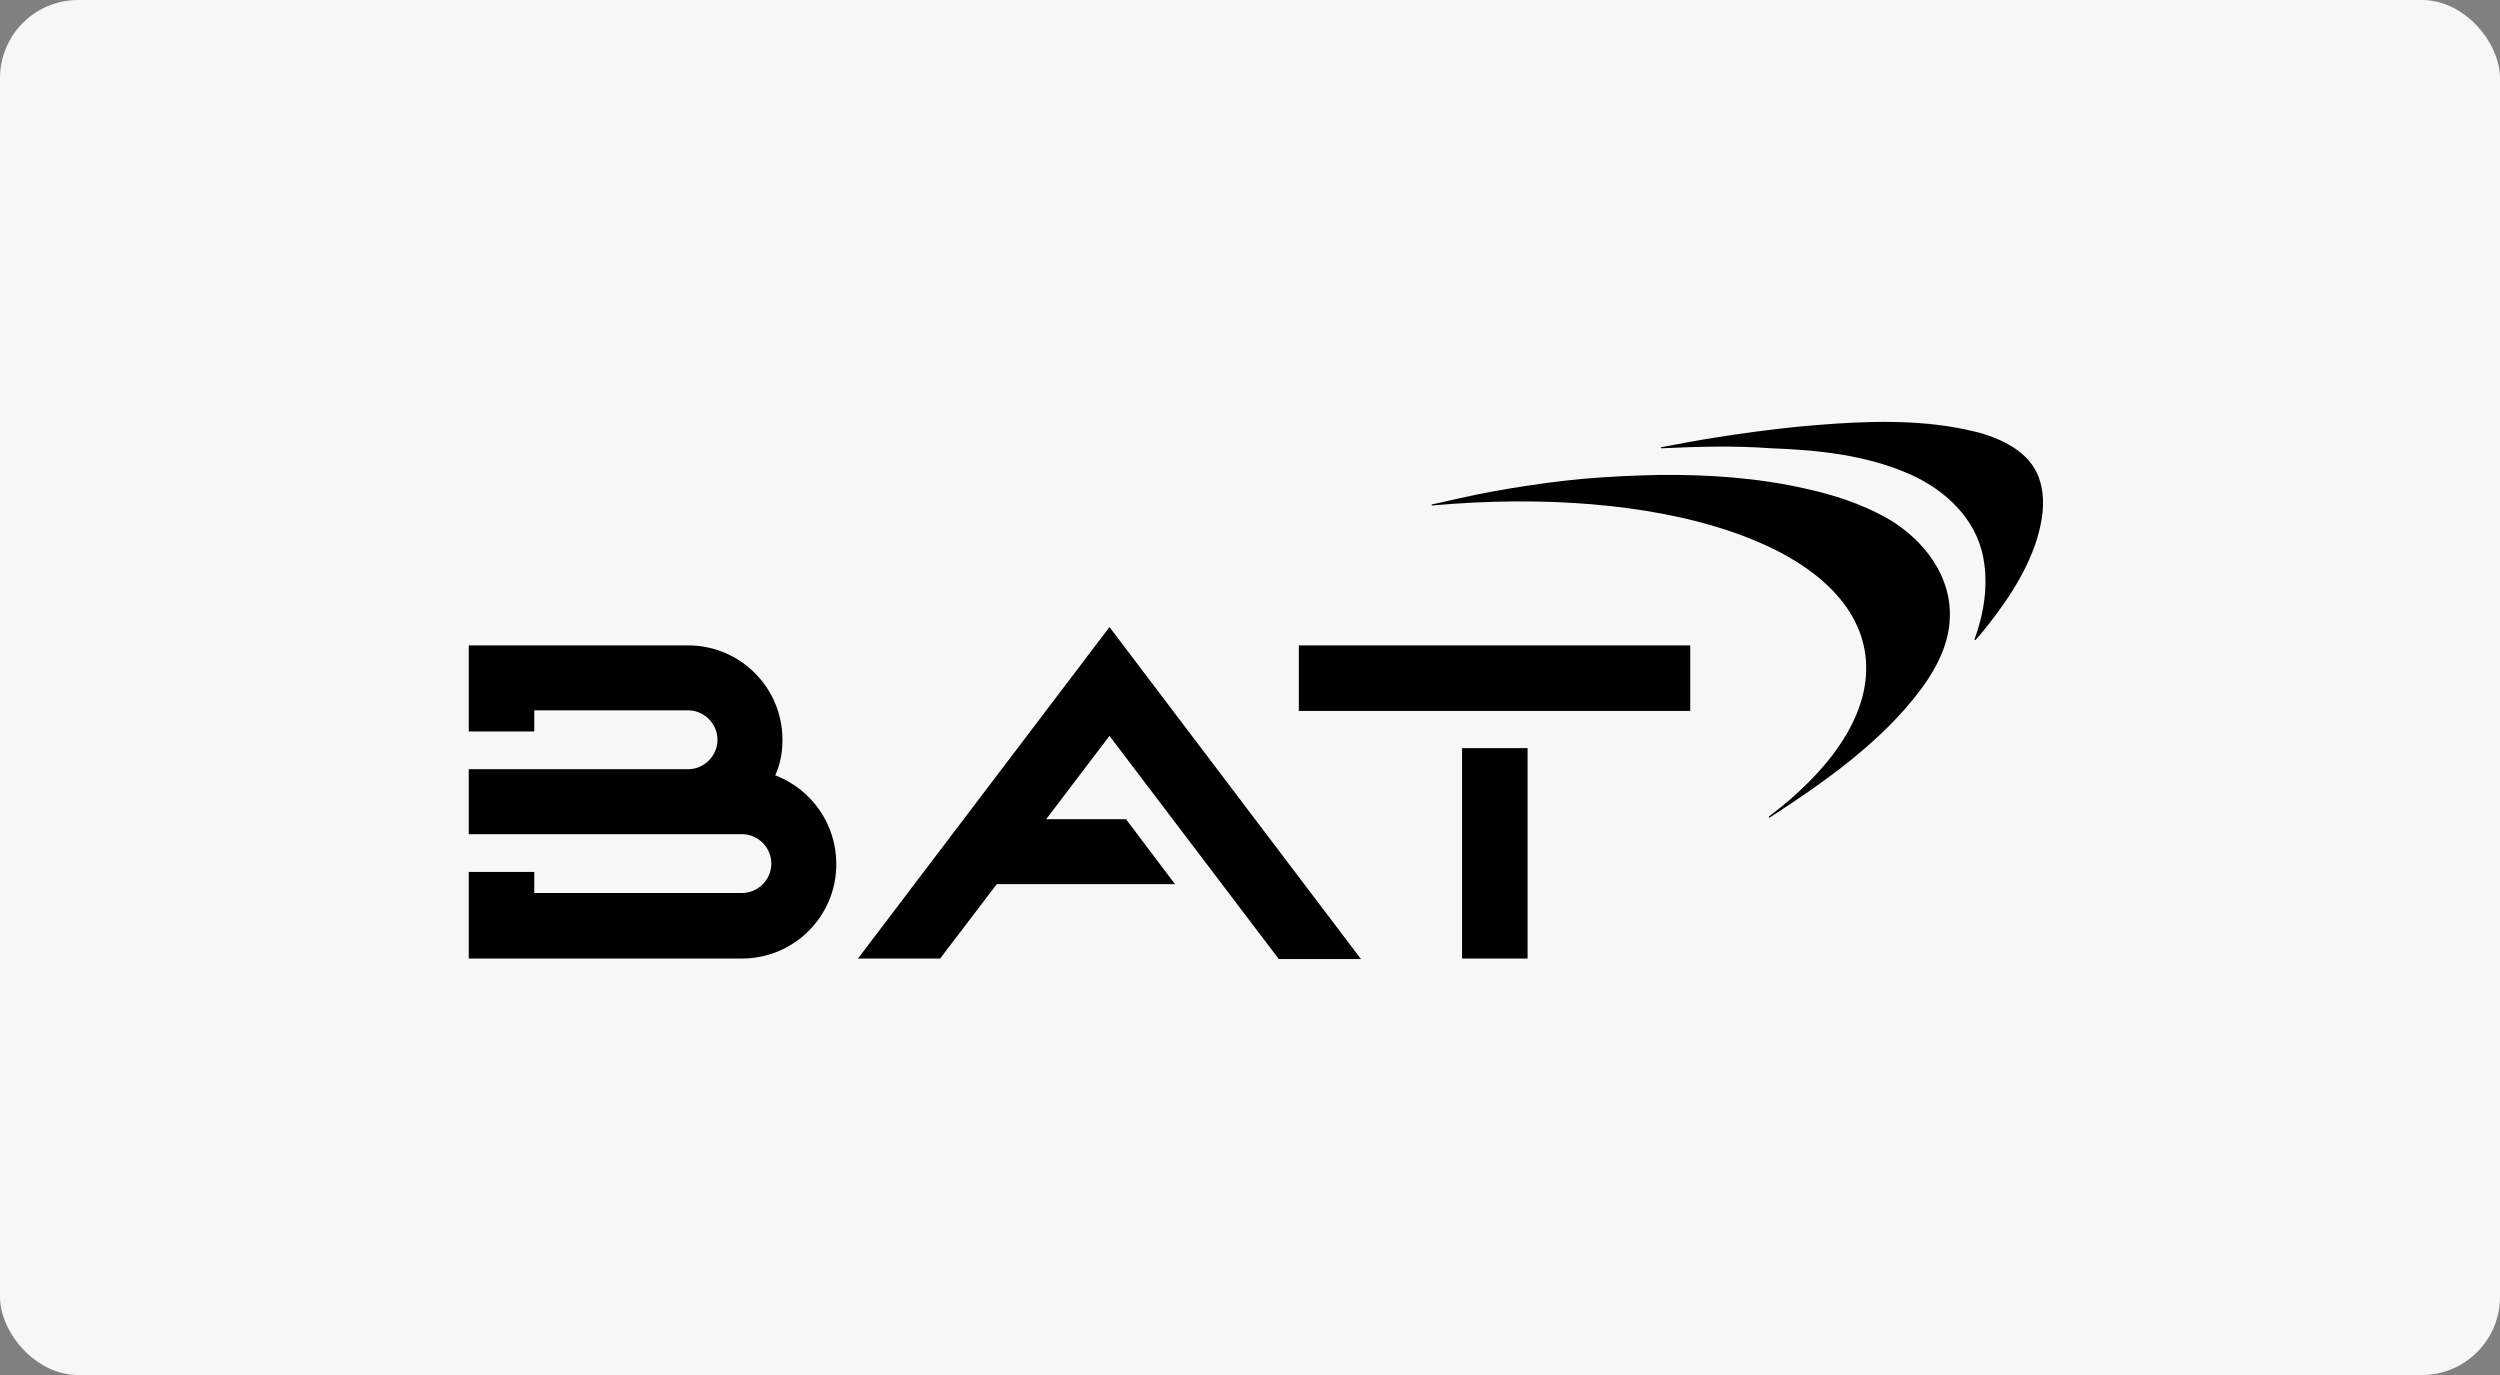
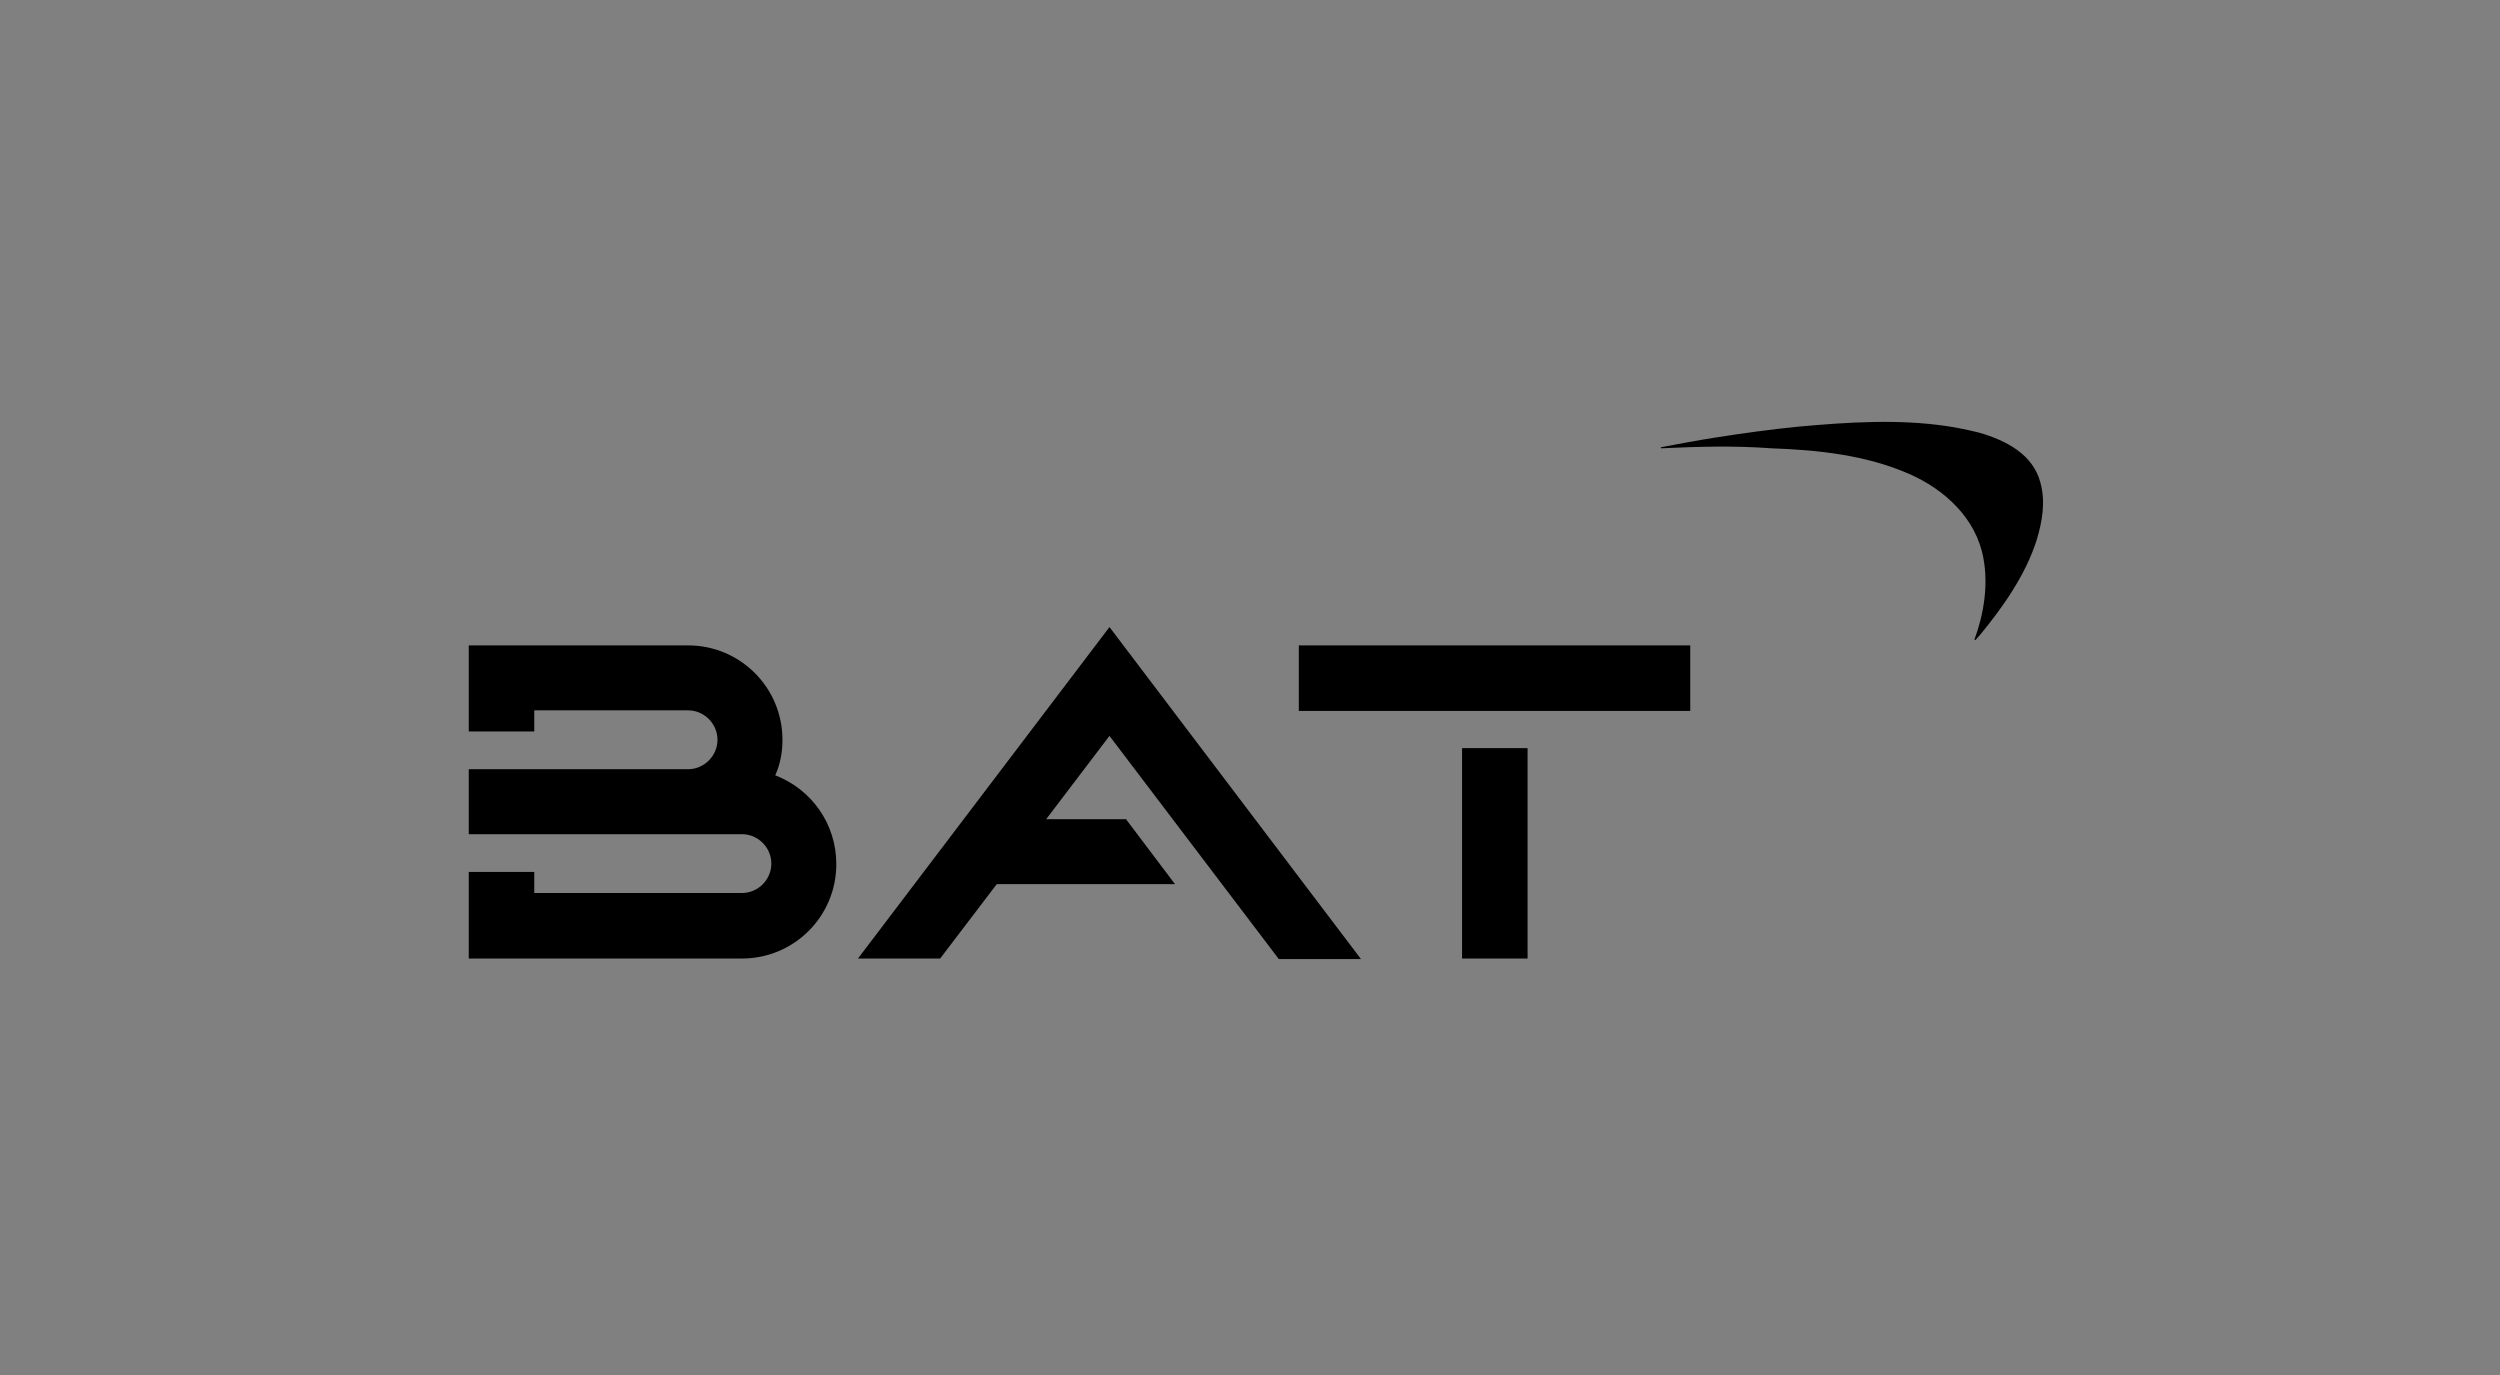
<svg xmlns="http://www.w3.org/2000/svg" fill="none" viewBox="0 0 160 88" height="88" width="160">
  <rect x="0" y="0" width="160" height="88" fill="#808080" stroke="none" />
-   <rect fill="#F7F7F7" rx="5" height="88" width="160" />
-   <path fill="black" d="M119.334 41.59C119.974 45.144 117.629 48.91 113.222 52.251C113.187 52.286 113.222 52.357 113.258 52.322C116.776 50.047 120.472 47.453 122.994 44.042C123.883 42.834 124.665 41.342 124.771 39.813C125.02 36.935 123.101 34.483 120.72 33.133C119.121 32.245 117.38 31.676 115.603 31.285C112.512 30.575 109.314 30.361 106.151 30.397C104.552 30.432 102.917 30.503 101.318 30.645C99.755 30.788 98.227 31.001 96.699 31.25C95.171 31.498 93.678 31.818 92.15 32.173C91.973 32.209 91.831 32.245 91.653 32.28C91.617 32.28 91.617 32.351 91.653 32.351C106.222 31.036 118.091 34.768 119.334 41.59Z" />
  <path fill="black" d="M106.328 28.691C106.292 28.691 106.257 28.62 106.328 28.62C107.465 28.407 108.567 28.193 109.703 28.016C111.516 27.732 113.292 27.483 115.105 27.305C118.232 27.021 121.466 26.808 124.592 27.27C125.303 27.376 125.978 27.518 126.689 27.696C128.395 28.193 130.136 29.082 130.598 30.93C130.918 32.138 130.704 33.382 130.349 34.554C129.638 36.793 128.217 38.818 126.725 40.631C126.618 40.737 126.547 40.844 126.44 40.95C126.405 40.986 126.369 40.95 126.369 40.915C126.973 39.28 127.258 37.432 126.938 35.727C126.476 33.168 124.45 31.32 122.176 30.326C119.404 29.117 116.348 28.797 113.364 28.691C110.983 28.513 108.673 28.584 106.328 28.691Z" />
  <path fill="black" d="M53.524 55.306C53.524 58.646 50.823 61.346 47.483 61.346H30V55.803H34.193V57.153H47.483C48.514 57.153 49.366 56.301 49.366 55.27C49.366 54.239 48.514 53.387 47.483 53.387H30V49.229H44.036C45.067 49.229 45.919 48.376 45.919 47.346C45.919 46.315 45.067 45.462 44.036 45.462H34.193V46.813H30V41.305H44.036C47.377 41.305 50.077 44.006 50.077 47.346C50.077 48.163 49.935 48.909 49.615 49.62C51.925 50.508 53.524 52.712 53.524 55.306ZM83.124 41.305H108.176V45.498H83.124V41.305ZM93.572 47.879H97.765V61.346H93.572V47.879ZM72.037 52.392L75.2 56.585H63.793L60.169 61.346H54.91L71.007 40.132L87.104 61.382H81.845L71.007 47.097L66.956 52.427H72.037V52.392Z" />
</svg>